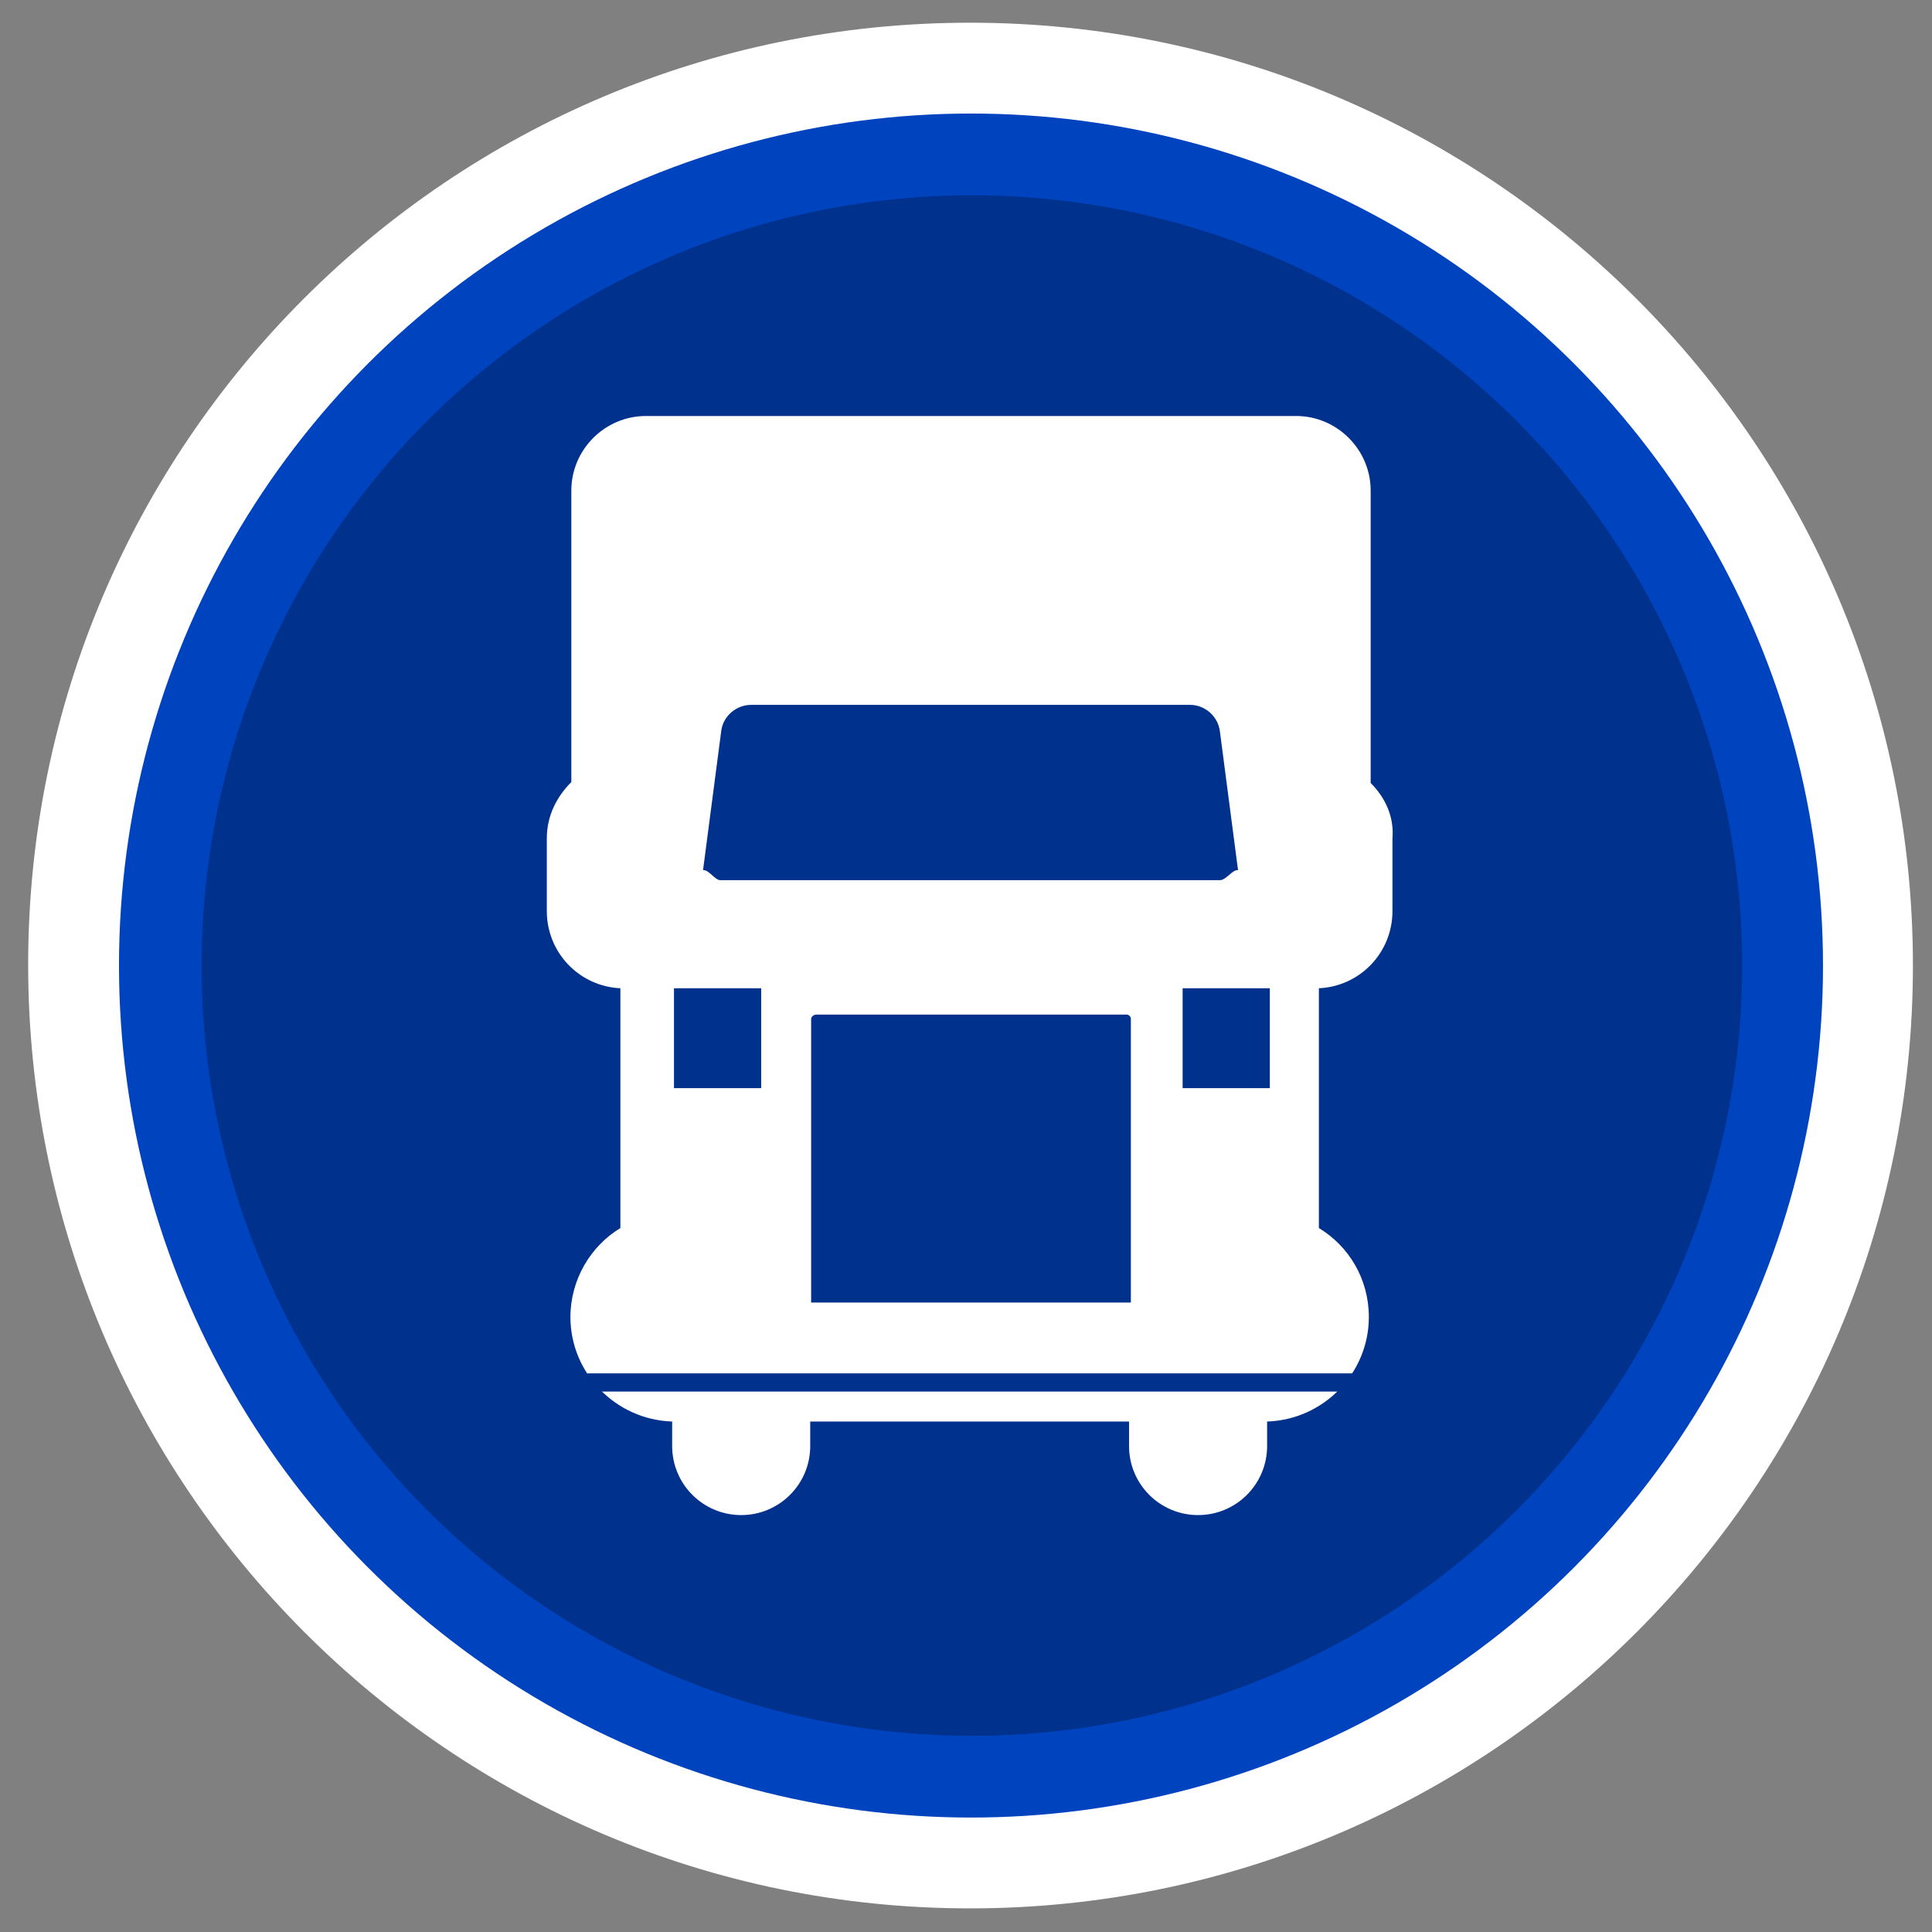
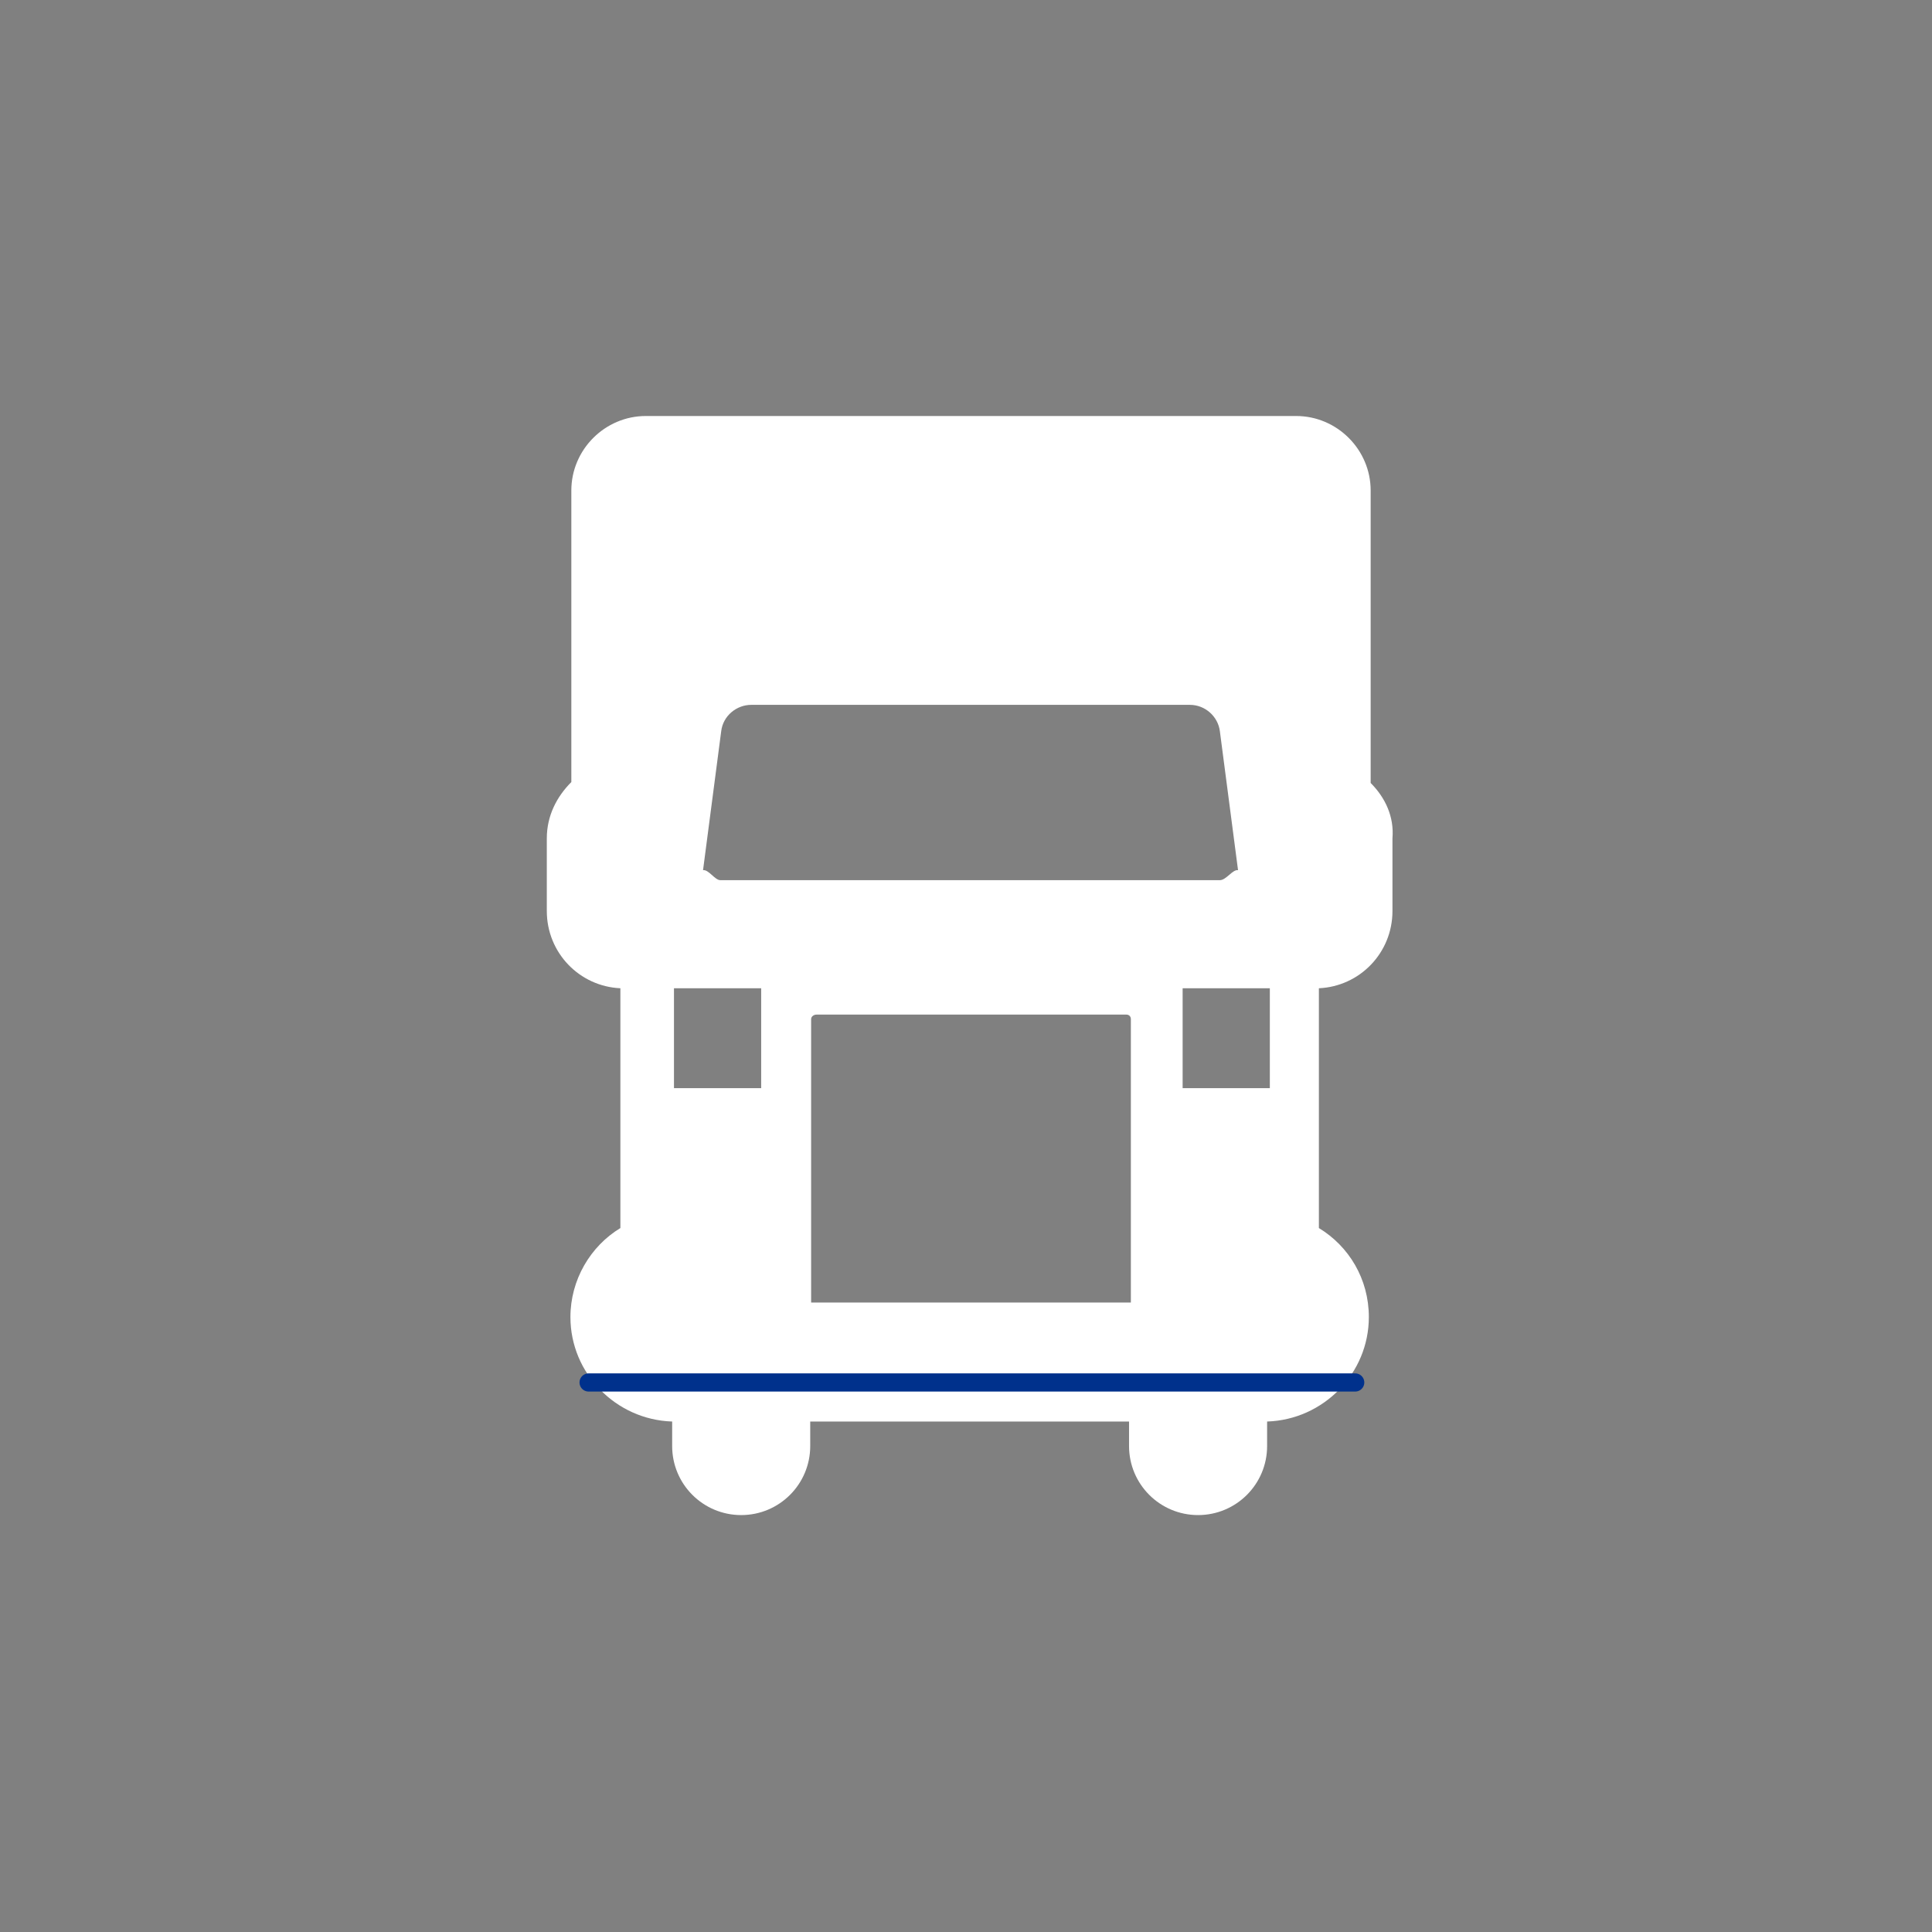
<svg xmlns="http://www.w3.org/2000/svg" version="1.1" id="_x31_" x="0px" y="0px" viewBox="0 0 212.7 212.7" style="enable-background:new 0 0 212.7 212.7;" xml:space="preserve">
  <rect x="0" y="0" width="212.7" height="212.7" fill="#808080" stroke="none" />
  <style type="text/css">
	.st0{fill-rule:evenodd;clip-rule:evenodd;fill:#FFFFFF;}
	.st1{fill-rule:evenodd;clip-rule:evenodd;fill:#0043BF;}
	.st2{fill-rule:evenodd;clip-rule:evenodd;fill:#00318C;}
	.st3{fill:#FFFFFF;}
	.st4{fill:none;stroke:#00318C;stroke-width:2;stroke-linecap:round;stroke-miterlimit:10;}
</style>
-   <path class="st0" d="M106.8,2.5c57.3,0,103.8,46.5,103.8,103.8s-46.5,103.8-103.8,103.8S3.1,163.5,3.1,106.2S49.5,2.5,106.8,2.5z" />
-   <ellipse class="st1" cx="106.9" cy="106.3" rx="93.8" ry="93.8" />
-   <ellipse class="st2" cx="107" cy="106.3" rx="84.8" ry="84.8" />
  <path class="st3" d="M150.9,86.2V54c0-4.5-3.7-8.2-8.2-8.2H71.1c-4.5,0-8.2,3.7-8.2,8.2v32.1c-1.6,1.6-2.7,3.7-2.7,6.2v8  c0,4.6,3.6,8.3,8.1,8.5v26.4c-3.3,2-5.5,5.7-5.5,9.8c0,6.2,5,11.3,11.2,11.5v2.7c0,4.2,3.4,7.6,7.6,7.6c4.2,0,7.6-3.4,7.6-7.6v-2.7  h35.1v2.7c0,4.2,3.4,7.6,7.6,7.6c4.2,0,7.6-3.4,7.6-7.6v-2.7c6.2-0.2,11.2-5.3,11.2-11.5c0-4.2-2.2-7.8-5.5-9.8v-26.4  c4.5-0.2,8.1-3.9,8.1-8.5v-8C153.5,89.9,152.5,87.8,150.9,86.2z M89.3,143.4v-31.2c0-0.3,0.3-0.5,0.6-0.5H124c0.3,0,0.5,0.2,0.5,0.5  v31.2H89.3z M77.4,95.8l2-15.3c0.2-1.7,1.7-2.9,3.3-2.9h48.3c1.7,0,3.1,1.3,3.3,2.9l2,15.3c-0.6-0.1-1.3,1.1-2,1.1h-55  C78.7,96.9,78,95.7,77.4,95.8z M83.8,119.8h-9.6v-11h9.6V119.8z M139.8,119.8h-9.6v-11h9.6V119.8z" />
  <line class="st4" x1="64.8" y1="152.2" x2="149.2" y2="152.2" />
</svg>